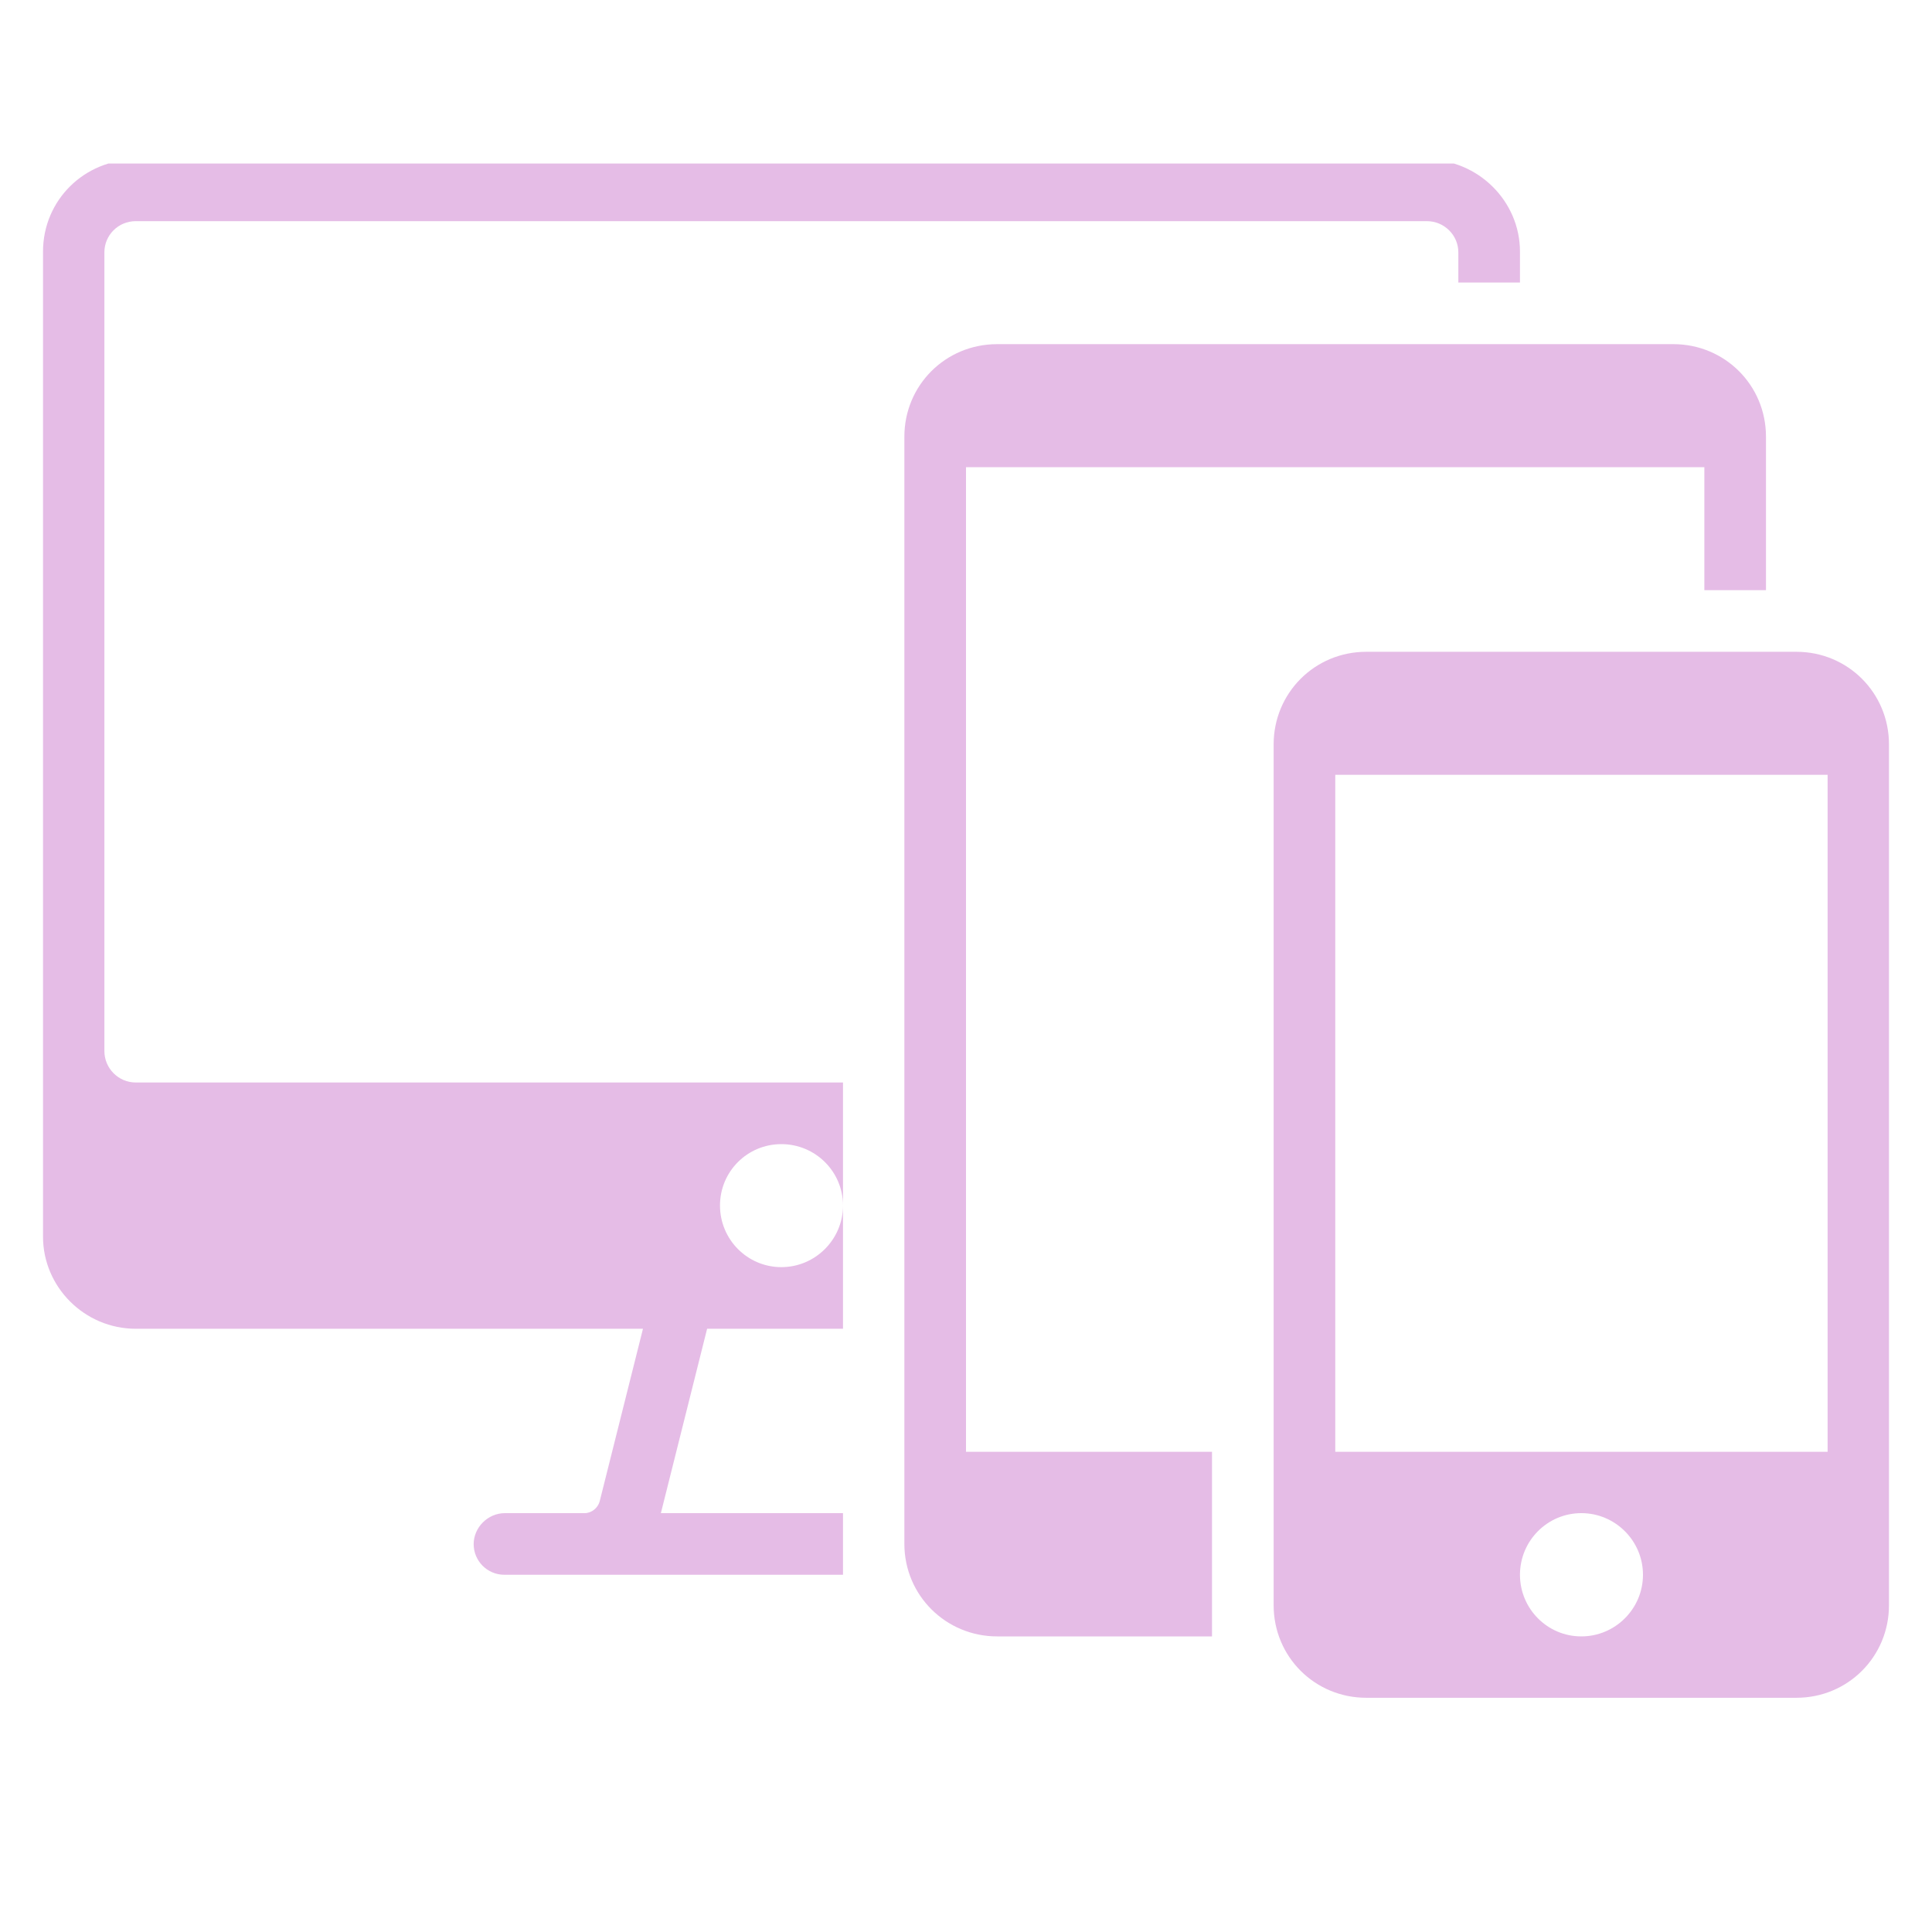
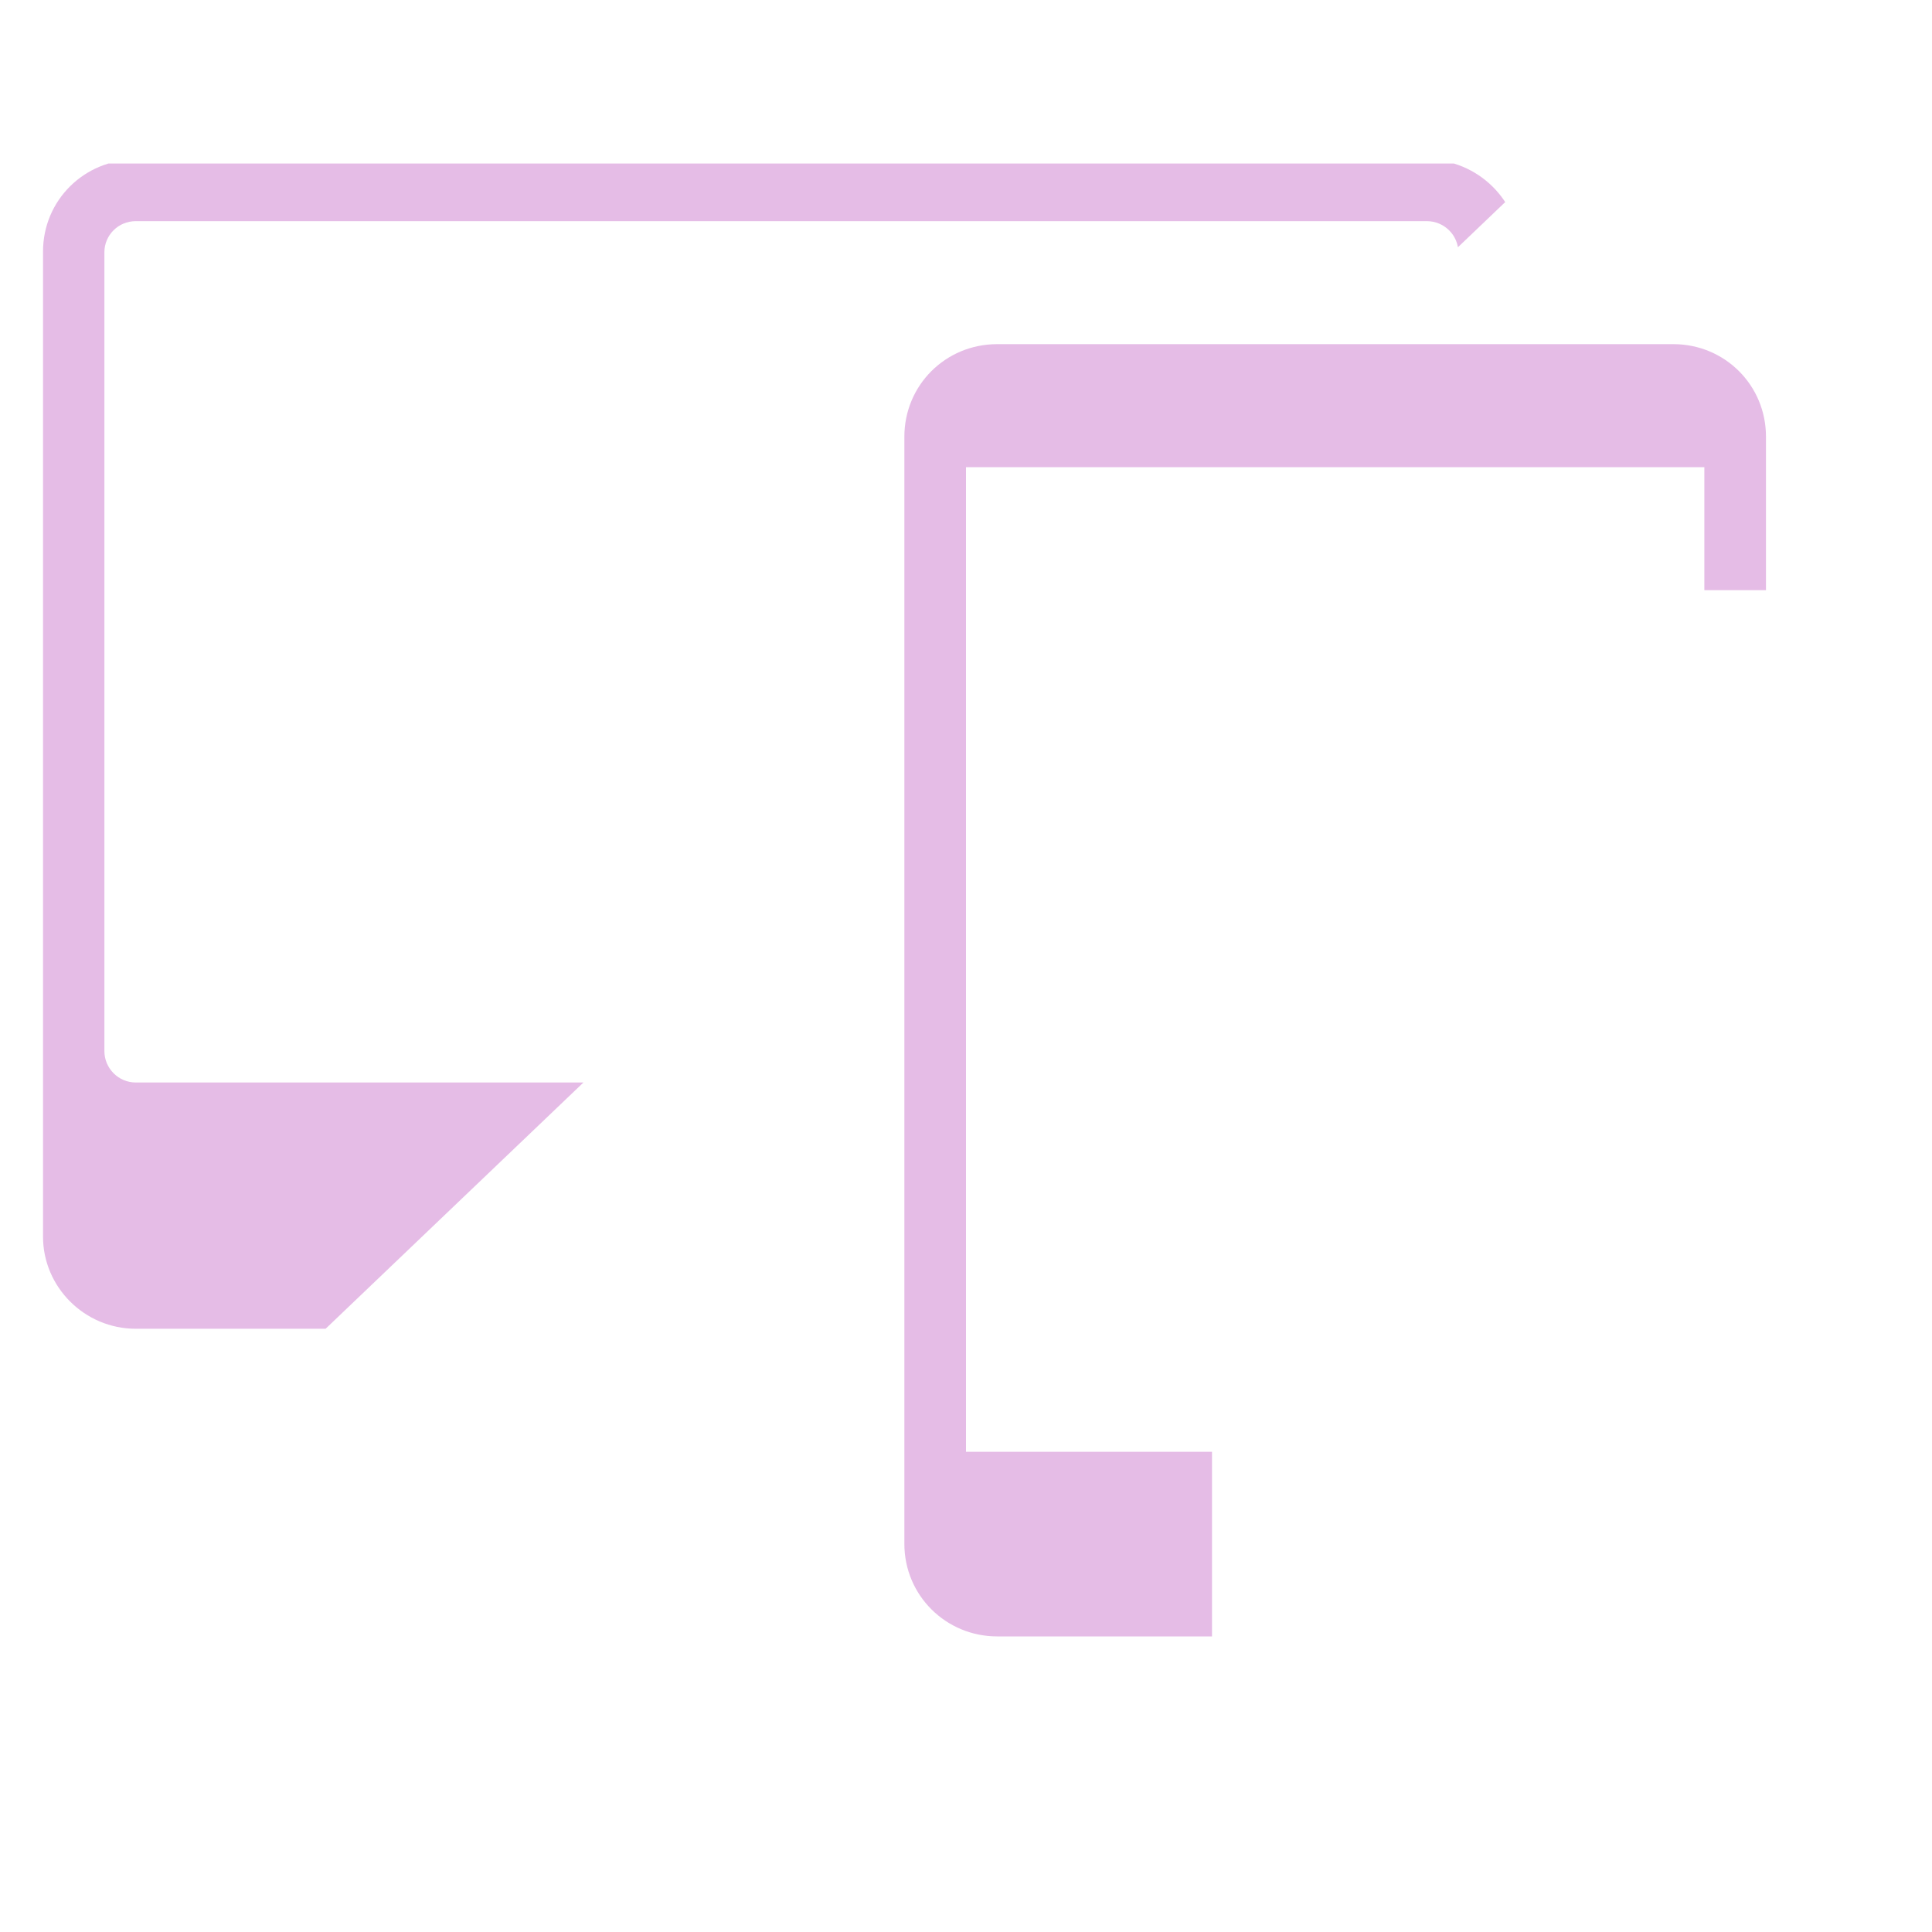
<svg xmlns="http://www.w3.org/2000/svg" width="40" zoomAndPan="magnify" viewBox="0 0 30 30" height="40" preserveAspectRatio="xMidYMid meet" version="1.0">
  <defs>
    <clipPath id="25ace313d9">
-       <path d="M 0.484 2.539 L 24 2.539 L 24 25 L 0.484 25 Z M 0.484 2.539 " clip-rule="nonzero" />
+       <path d="M 0.484 2.539 L 24 2.539 L 0.484 25 Z M 0.484 2.539 " clip-rule="nonzero" />
    </clipPath>
    <clipPath id="0fe1e83ebe">
-       <path d="M 19 10 L 29.516 10 L 29.516 26.492 L 19 26.492 Z M 19 10 " clip-rule="nonzero" />
-     </clipPath>
+       </clipPath>
  </defs>
  <g clip-path="url(#25ace313d9)">
    <path fill="#e5bce6" d="M 23.602 4.387 L 22.645 4.387 L 22.645 3.918 C 22.645 3.652 22.426 3.434 22.156 3.434 L 2.109 3.434 C 1.836 3.434 1.621 3.652 1.621 3.918 L 1.621 16.32 C 1.621 16.59 1.84 16.809 2.109 16.809 L 13.09 16.809 L 13.09 20.633 L 10.98 20.633 L 10.262 23.496 L 13.09 23.496 L 13.09 24.453 L 7.832 24.453 C 7.566 24.453 7.355 24.238 7.355 23.977 C 7.355 23.723 7.57 23.496 7.84 23.496 L 9.078 23.496 C 9.188 23.496 9.285 23.414 9.312 23.312 L 9.984 20.633 L 2.109 20.633 C 1.312 20.633 0.668 19.984 0.668 19.203 L 0.668 3.906 C 0.668 3.113 1.305 2.477 2.109 2.477 L 22.156 2.477 C 22.953 2.477 23.602 3.125 23.602 3.906 Z M 12.133 19.676 C 12.66 19.676 13.09 19.246 13.09 18.719 C 13.09 18.191 12.66 17.766 12.133 17.766 C 11.605 17.766 11.18 18.191 11.18 18.719 C 11.18 19.246 11.605 19.676 12.133 19.676 Z M 12.133 19.676 " fill-opacity="1" fill-rule="evenodd" />
  </g>
  <path fill="#e5bce6" d="M 27.422 9.164 L 26.465 9.164 L 26.465 7.254 L 15 7.254 L 15 22.543 L 18.82 22.543 L 18.82 25.41 L 15.484 25.41 C 14.688 25.41 14.043 24.773 14.043 23.973 L 14.043 6.781 C 14.043 5.984 14.68 5.344 15.484 5.344 L 25.984 5.344 C 26.781 5.344 27.422 5.98 27.422 6.781 Z M 27.422 9.164 " fill-opacity="1" fill-rule="evenodd" />
  <g clip-path="url(#0fe1e83ebe)">
-     <path fill="#e5bce6" d="M 21.215 10.121 L 27.895 10.121 C 28.691 10.121 29.332 10.758 29.332 11.559 L 29.332 24.926 C 29.332 25.723 28.695 26.363 27.895 26.363 L 21.215 26.363 C 20.418 26.363 19.777 25.727 19.777 24.926 L 19.777 11.559 C 19.777 10.762 20.414 10.121 21.215 10.121 Z M 20.734 22.543 L 28.379 22.543 L 28.379 12.031 L 20.734 12.031 Z M 24.555 25.41 C 25.082 25.41 25.512 24.98 25.512 24.453 C 25.512 23.926 25.082 23.496 24.555 23.496 C 24.027 23.496 23.602 23.926 23.602 24.453 C 23.602 24.98 24.027 25.41 24.555 25.41 Z M 24.555 25.41 " fill-opacity="1" fill-rule="evenodd" />
-   </g>
+     </g>
</svg>